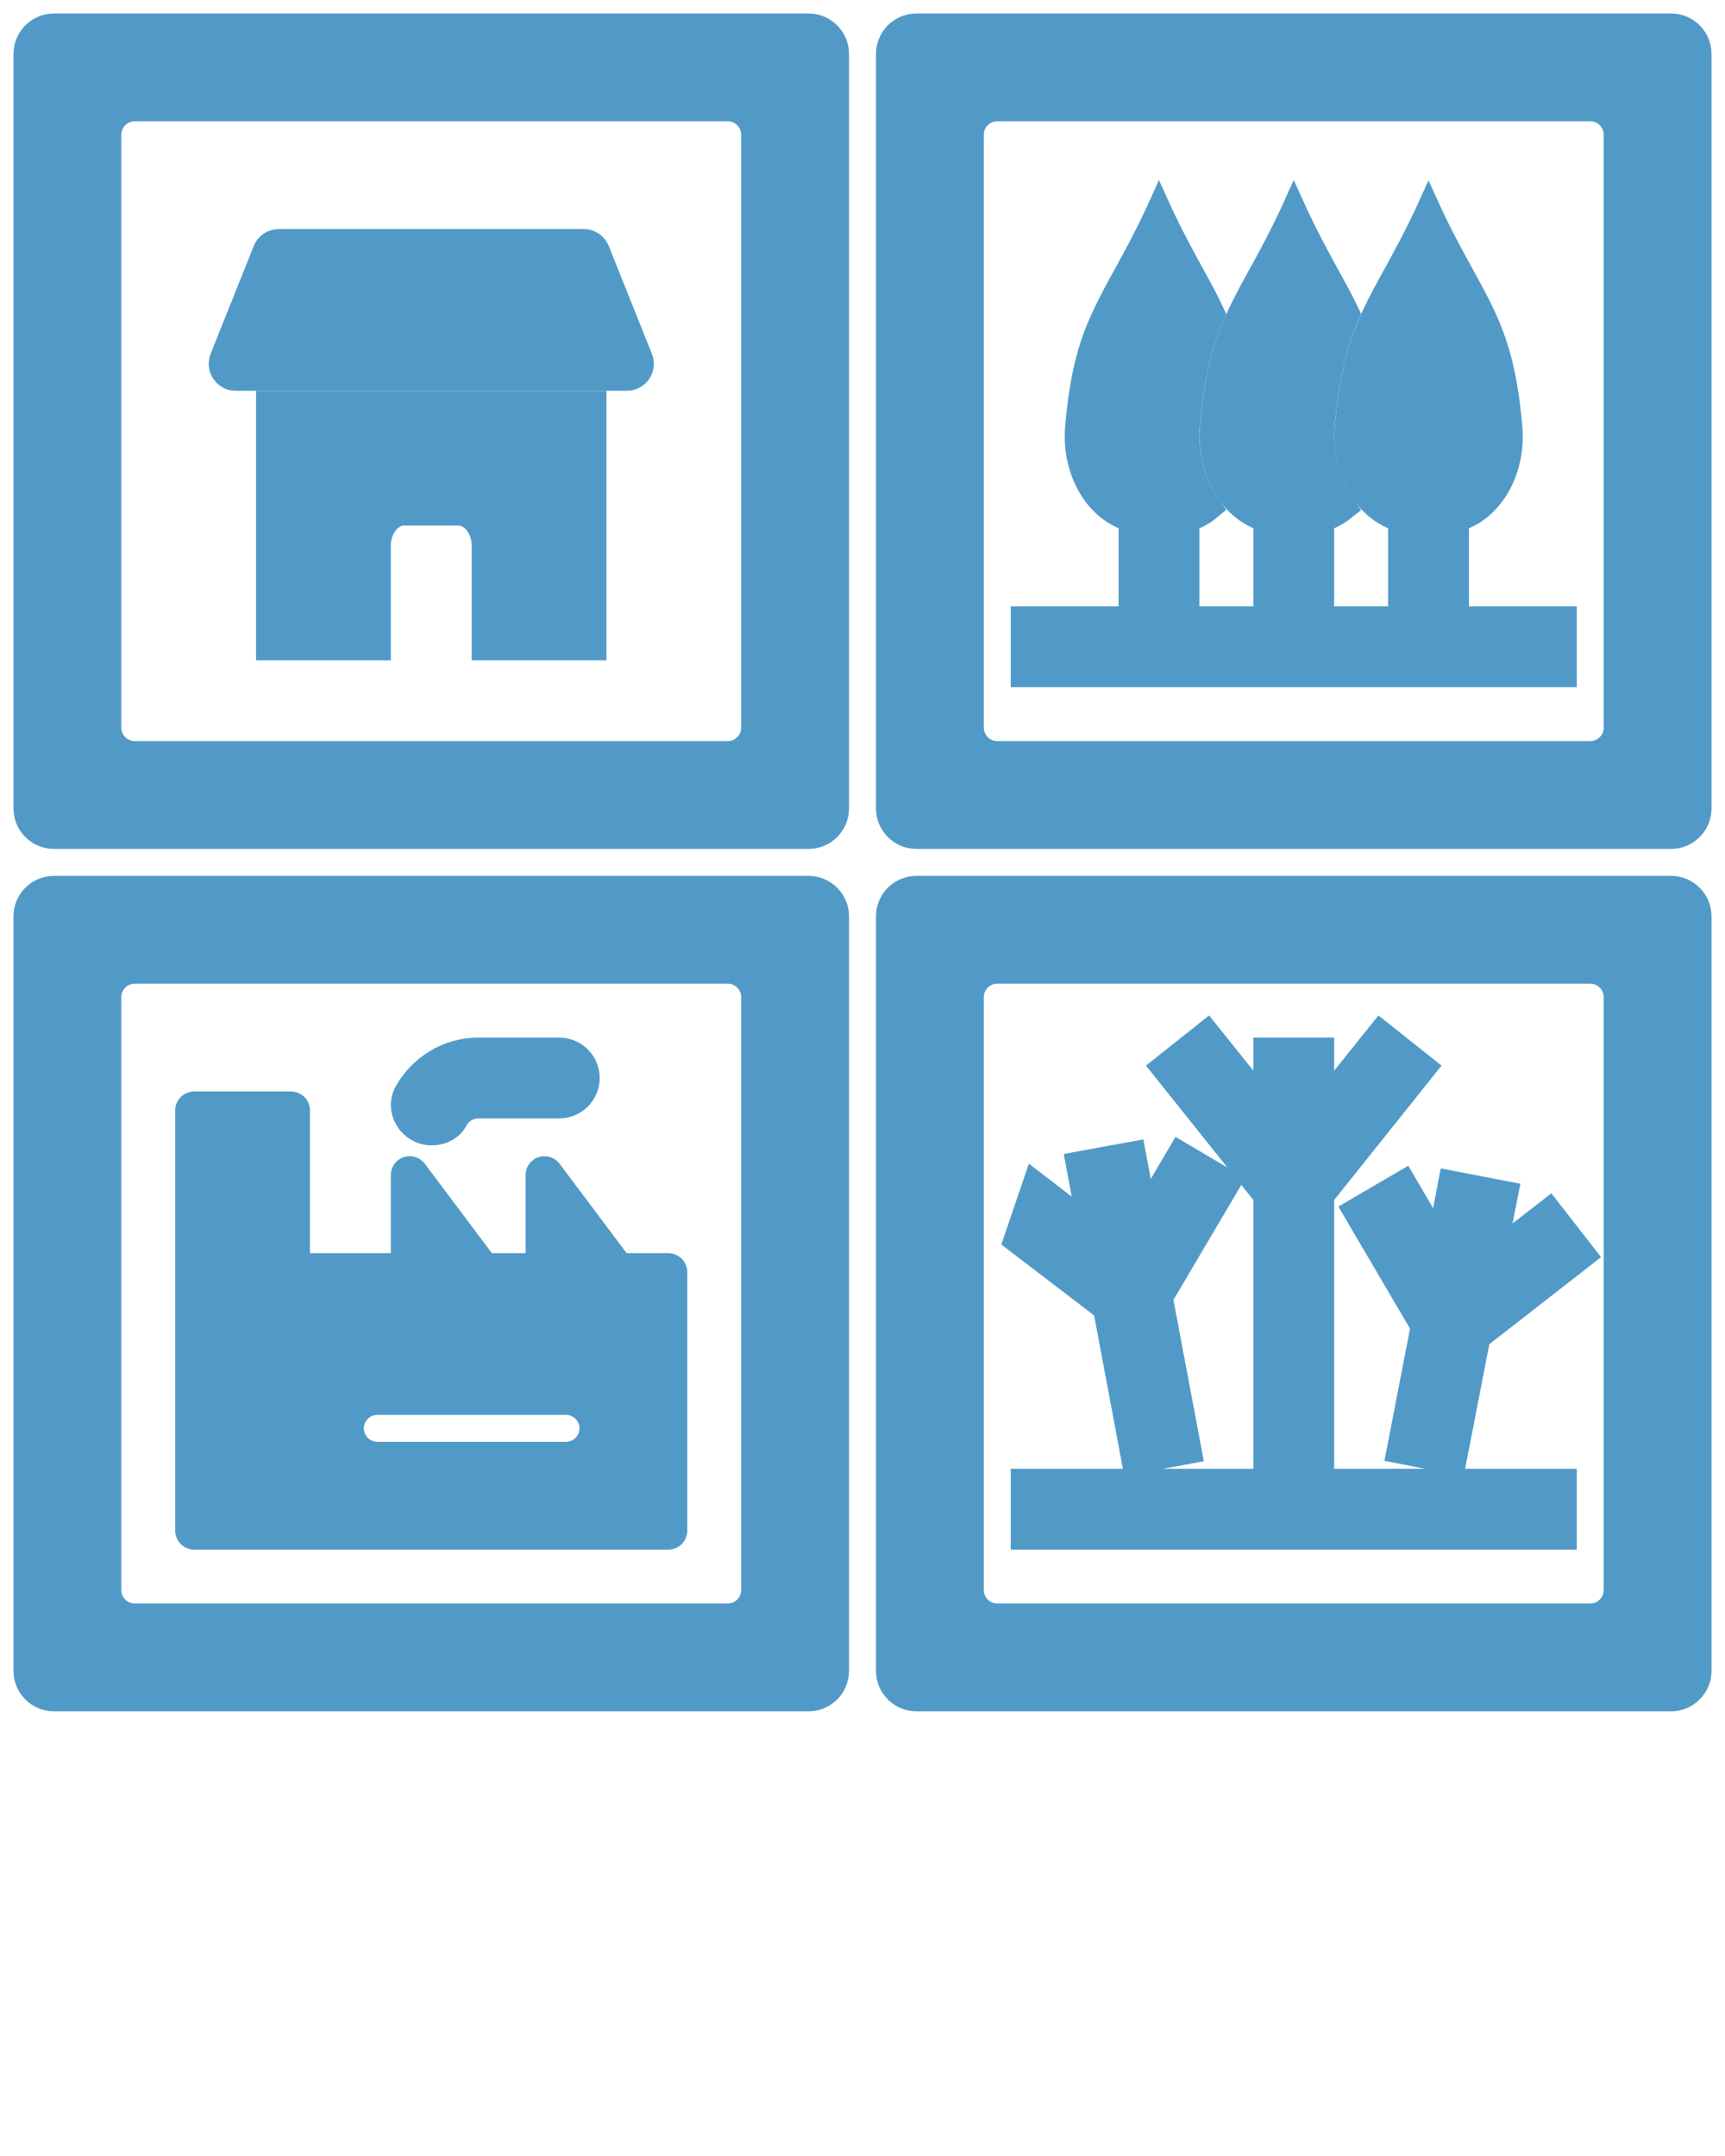
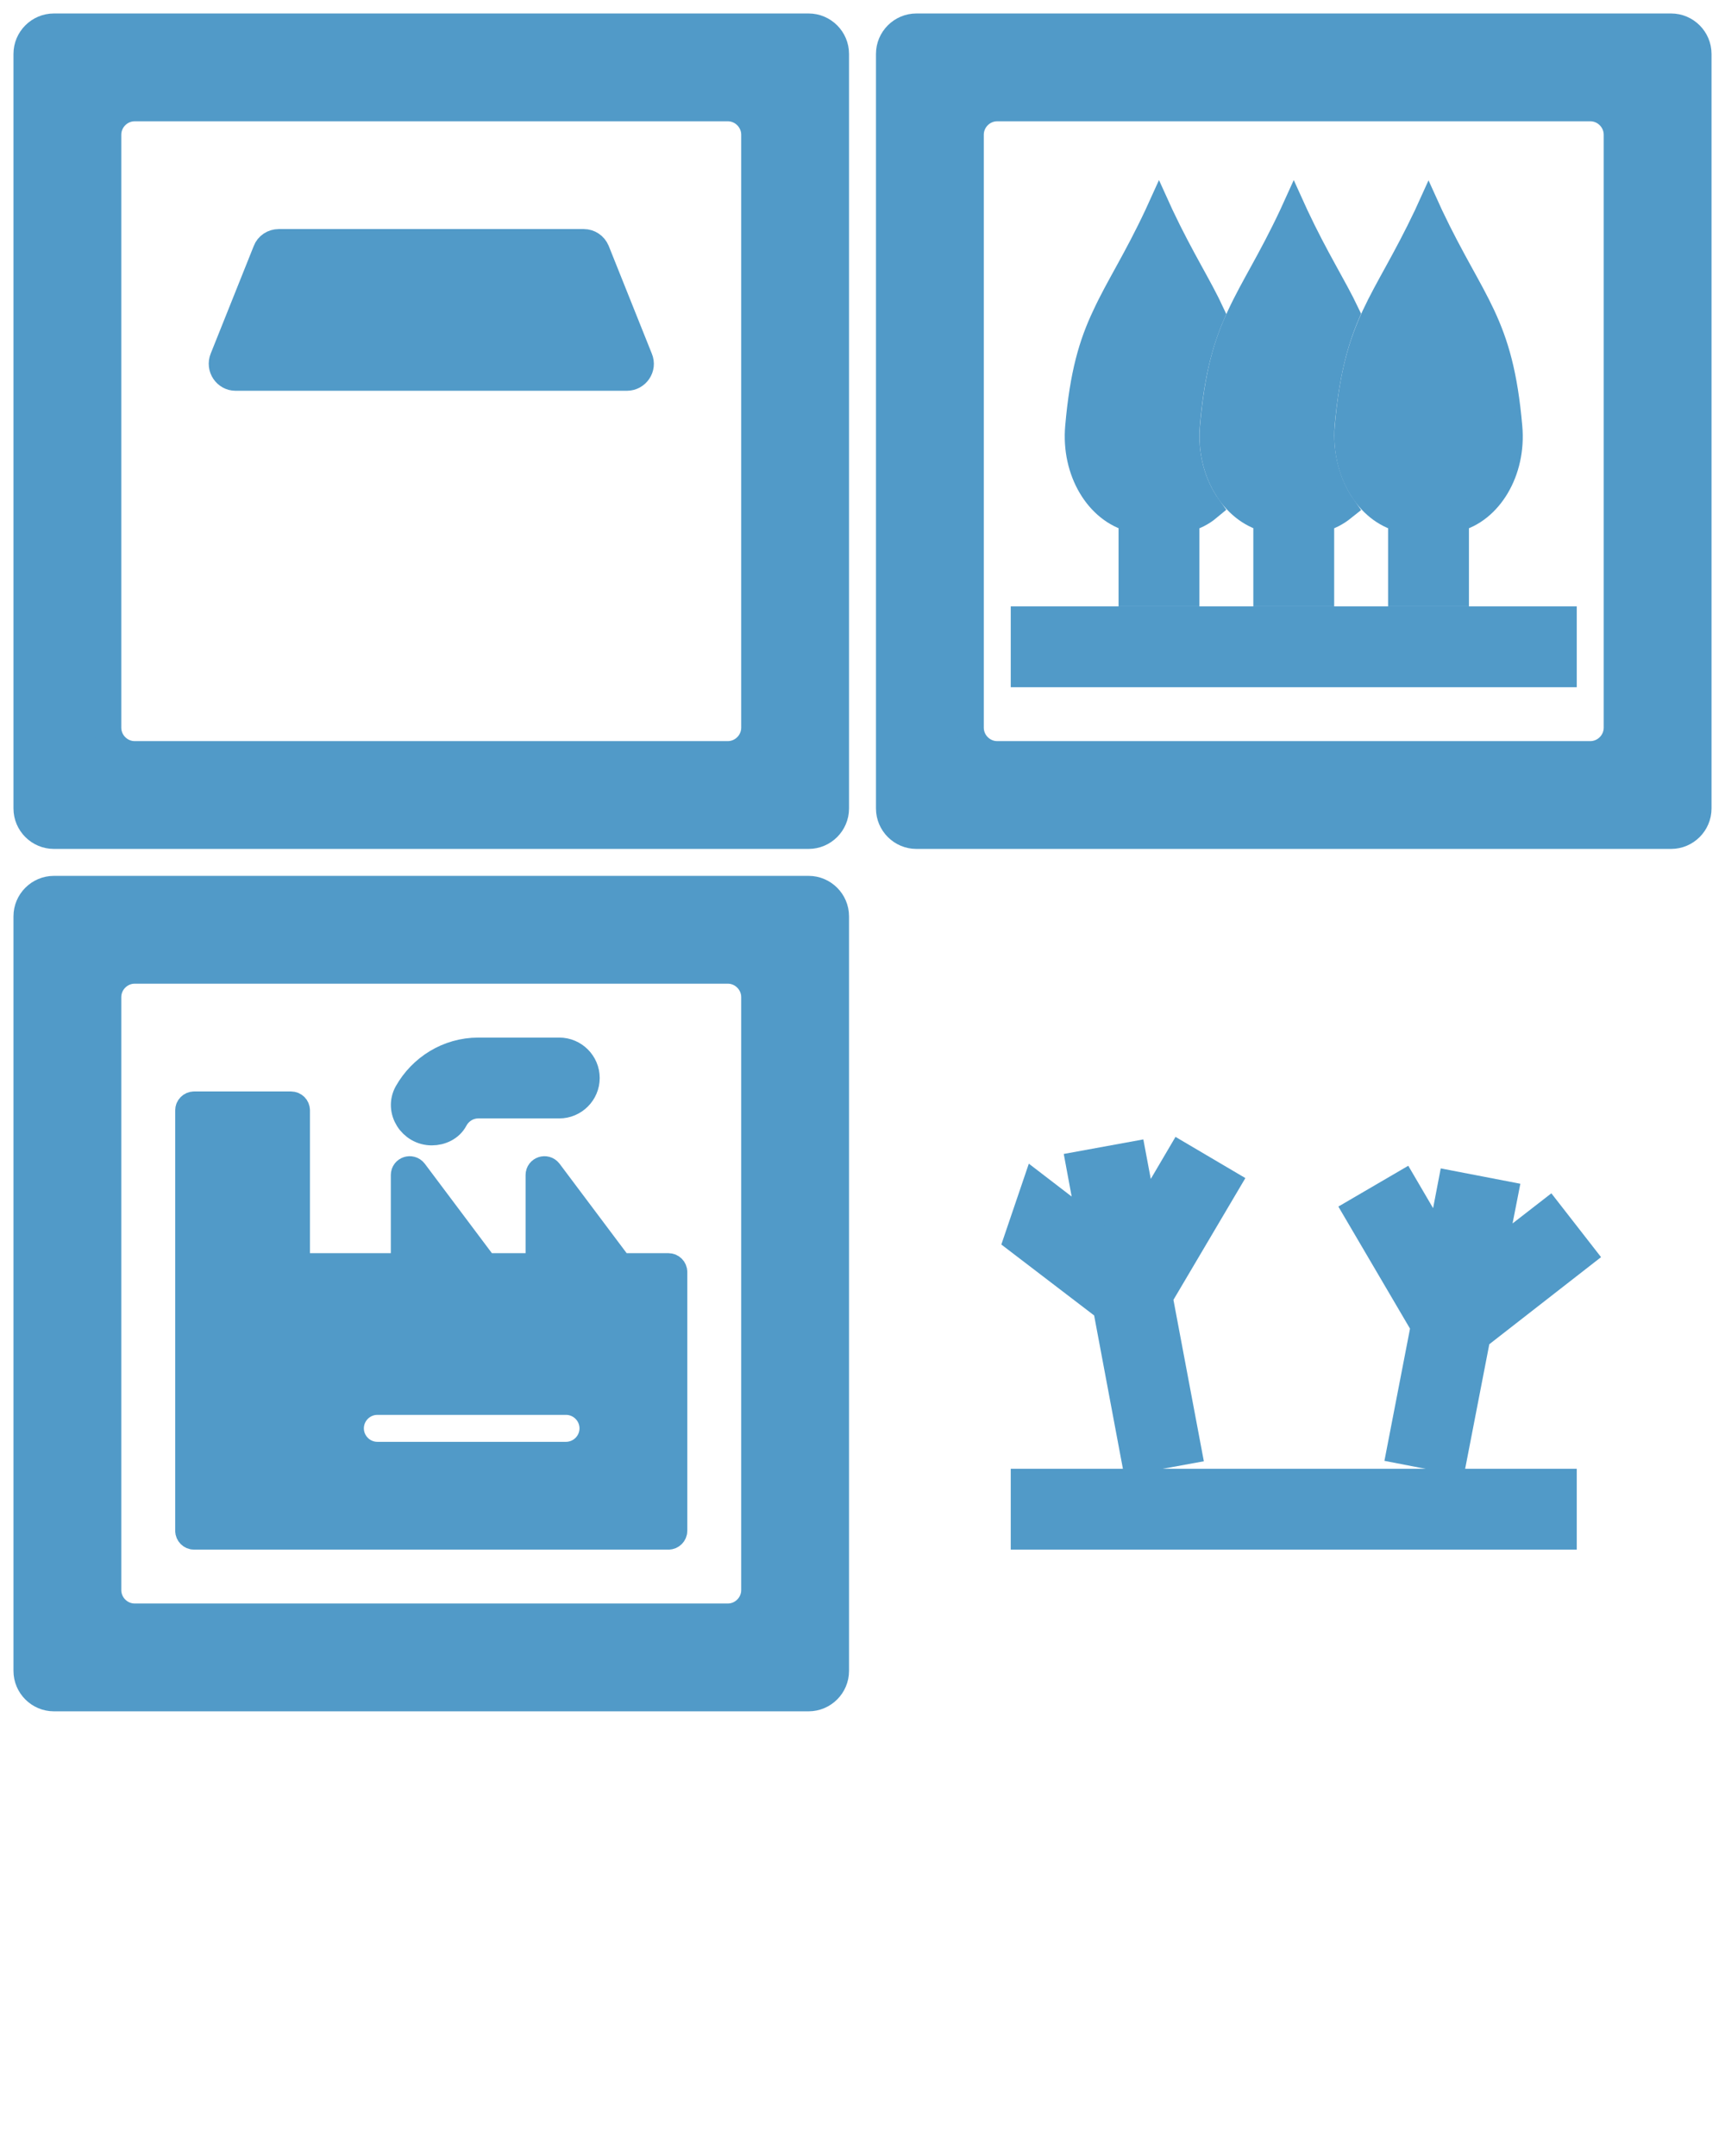
<svg xmlns="http://www.w3.org/2000/svg" version="1.1" width="64" height="80">
  <svg data-name="Layer 1" fill="#519ac8" stroke="#519ac8" viewBox="0 0 64 80" x="0px" y="0px">
    <path d="M62,1h-28c-.55,0-1,.45-1,1V30c0,.55,.45,1,1,1h28c.55,0,1-.45,1-1V2c0-.55-.45-1-1-1Zm-2,26c0,.55-.45,1-1,1h-22c-.55,0-1-.45-1-1V5c0-.55,.45-1,1-1h22c.55,0,1,.45,1,1V27Z" />
-     <polygon points="47 54 49 54 49 44.35 52.78 39.62 51.22 38.38 49 41.15 49 39 47 39 47 41.15 44.78 38.38 43.22 39.62 47 44.35 47 54" />
    <polygon points="55.37 46.61 55.82 44.32 53.85 43.94 53.41 46.23 52.07 43.94 50.34 44.95 52.84 49.21 51.95 53.81 53.91 54.19 54.8 49.6 58.7 46.56 57.47 44.98 55.37 46.61" />
    <polygon points="42.11 54.18 44.08 53.82 43.01 48.14 45.52 43.89 43.79 42.87 42.45 45.15 42.02 42.86 40.05 43.22 40.49 45.59 38.42 44 37.74 46 41.05 48.53 42.11 54.18" />
    <rect x="38" y="55" width="20" height="2" />
    <path d="M42,19.24v2.76h2v-2.76c.3-.07,.58-.21,.82-.41-.61-.85-.9-1.97-.8-3.09,.15-1.7,.43-2.92,.93-4.08-.48-1.04-1.12-2.01-1.9-3.66l-.05-.11-.05,.11c-.79,1.68-1.44,2.66-1.93,3.72-.5,1.05-.83,2.17-1,4.11-.15,1.65,.74,3.1,1.98,3.41Z" />
    <path d="M47,19.24v2.76h2v-2.76c.3-.07,.57-.21,.82-.41-.6-.85-.89-1.97-.8-3.08,.17-1.88,.49-3.06,.93-4.1-.49-1.03-1.13-2.01-1.9-3.65l-.05-.11-.05,.11c-.79,1.68-1.44,2.66-1.93,3.72-.5,1.05-.83,2.17-1,4.11-.15,1.65,.75,3.1,1.98,3.41Z" />
    <path d="M52,19.24v2.76h2v-2.76c1.24-.3,2.13-1.76,1.98-3.4-.34-3.89-1.34-4.48-2.93-7.83l-.05-.11-.05,.11c-1.59,3.35-2.59,3.95-2.93,7.83-.14,1.65,.75,3.1,1.98,3.4Z" />
    <rect x="38" y="23" width="20" height="2" />
    <path d="M2,31H30c.55,0,1-.45,1-1V2c0-.55-.45-1-1-1H2c-.55,0-1,.45-1,1V30c0,.55,.45,1,1,1ZM4,5c0-.55,.45-1,1-1H27c.55,0,1,.45,1,1V27c0,.55-.45,1-1,1H5c-.55,0-1-.45-1-1V5Z" />
    <path d="M2,63H30c.55,0,1-.45,1-1v-28c0-.55-.45-1-1-1H2c-.55,0-1,.45-1,1v28c0,.55,.45,1,1,1Zm2-26c0-.55,.45-1,1-1H27c.55,0,1,.45,1,1v22c0,.55-.45,1-1,1H5c-.55,0-1-.45-1-1v-22Z" />
-     <path d="M62,33h-28c-.55,0-1,.45-1,1v28c0,.55,.45,1,1,1h28c.55,0,1-.45,1-1v-28c0-.55-.45-1-1-1Zm-2,26c0,.55-.45,1-1,1h-22c-.55,0-1-.45-1-1v-22c0-.55,.45-1,1-1h22c.55,0,1,.45,1,1v22Z" />
    <path d="M16.02,42h0c.34,0,.68-.16,.84-.46,.17-.32,.5-.54,.89-.54h3c.55,0,1-.45,1-1s-.45-1-1-1h-3c-1.13,0-2.11,.63-2.63,1.55-.36,.65,.15,1.45,.9,1.45Z" />
    <path d="M7.2,57H24.8c.11,0,.2-.09,.2-.2v-9.6c0-.11-.09-.2-.2-.2h-1.8l-2.64-3.52c-.12-.15-.36-.07-.36,.12v3.4h-2l-2.64-3.52c-.12-.15-.36-.07-.36,.12v3.4h-3.8c-.11,0-.2-.09-.2-.2v-5.6c0-.11-.09-.2-.2-.2h-3.6c-.11,0-.2,.09-.2,.2v15.6c0,.11,.09,.2,.2,.2Zm6.8-5h7c.55,0,1,.45,1,1s-.45,1-1,1h-7c-.55,0-1-.45-1-1s.45-1,1-1Z" />
    <path d="M8.74,14h14.52c.35,0,.6-.36,.46-.69l-1.6-4c-.08-.19-.26-.31-.46-.31H10.34c-.2,0-.39,.12-.46,.31l-1.6,4c-.13,.33,.11,.69,.46,.69Z" />
-     <path d="M10,24h4v-3.75c0-.69,.45-1.25,1-1.25h2c.55,0,1,.56,1,1.25v3.75h4V15H10v9Z" />
  </svg>
  <style>@media (prefers-color-scheme: light) { :root { filter: none; } }
@media (prefers-color-scheme: dark) { :root { filter: none; } }
</style>
</svg>